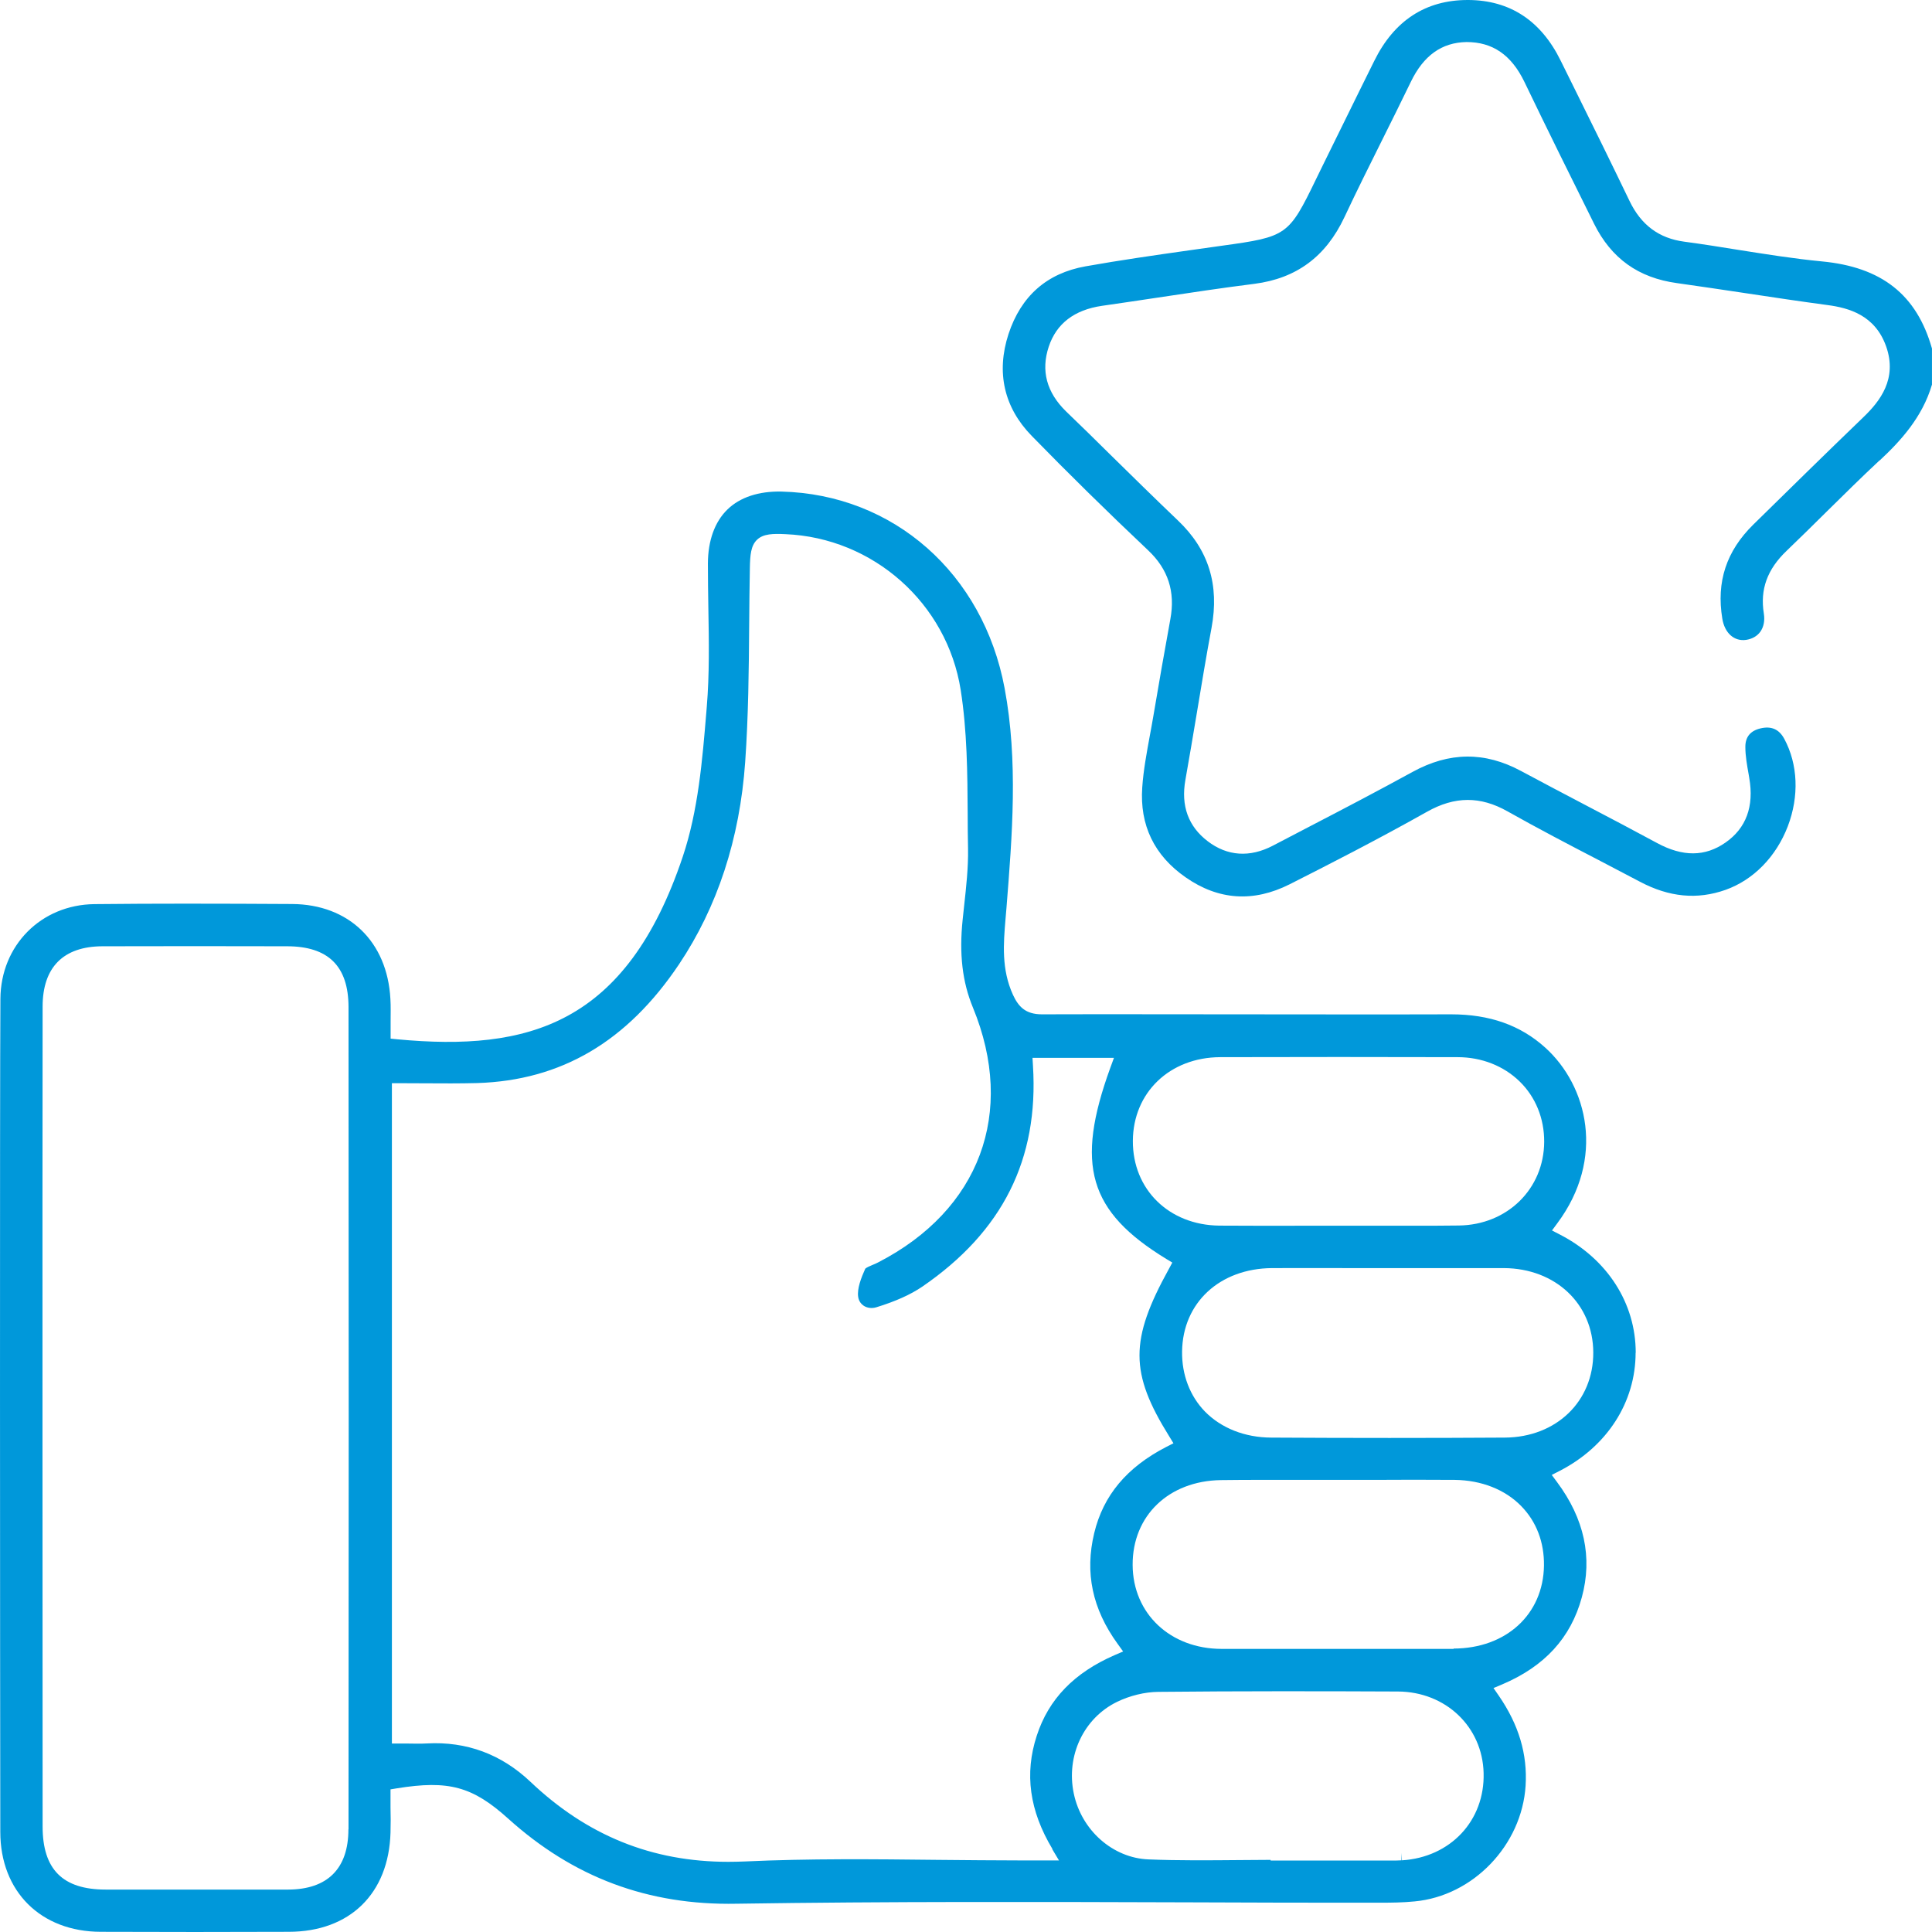
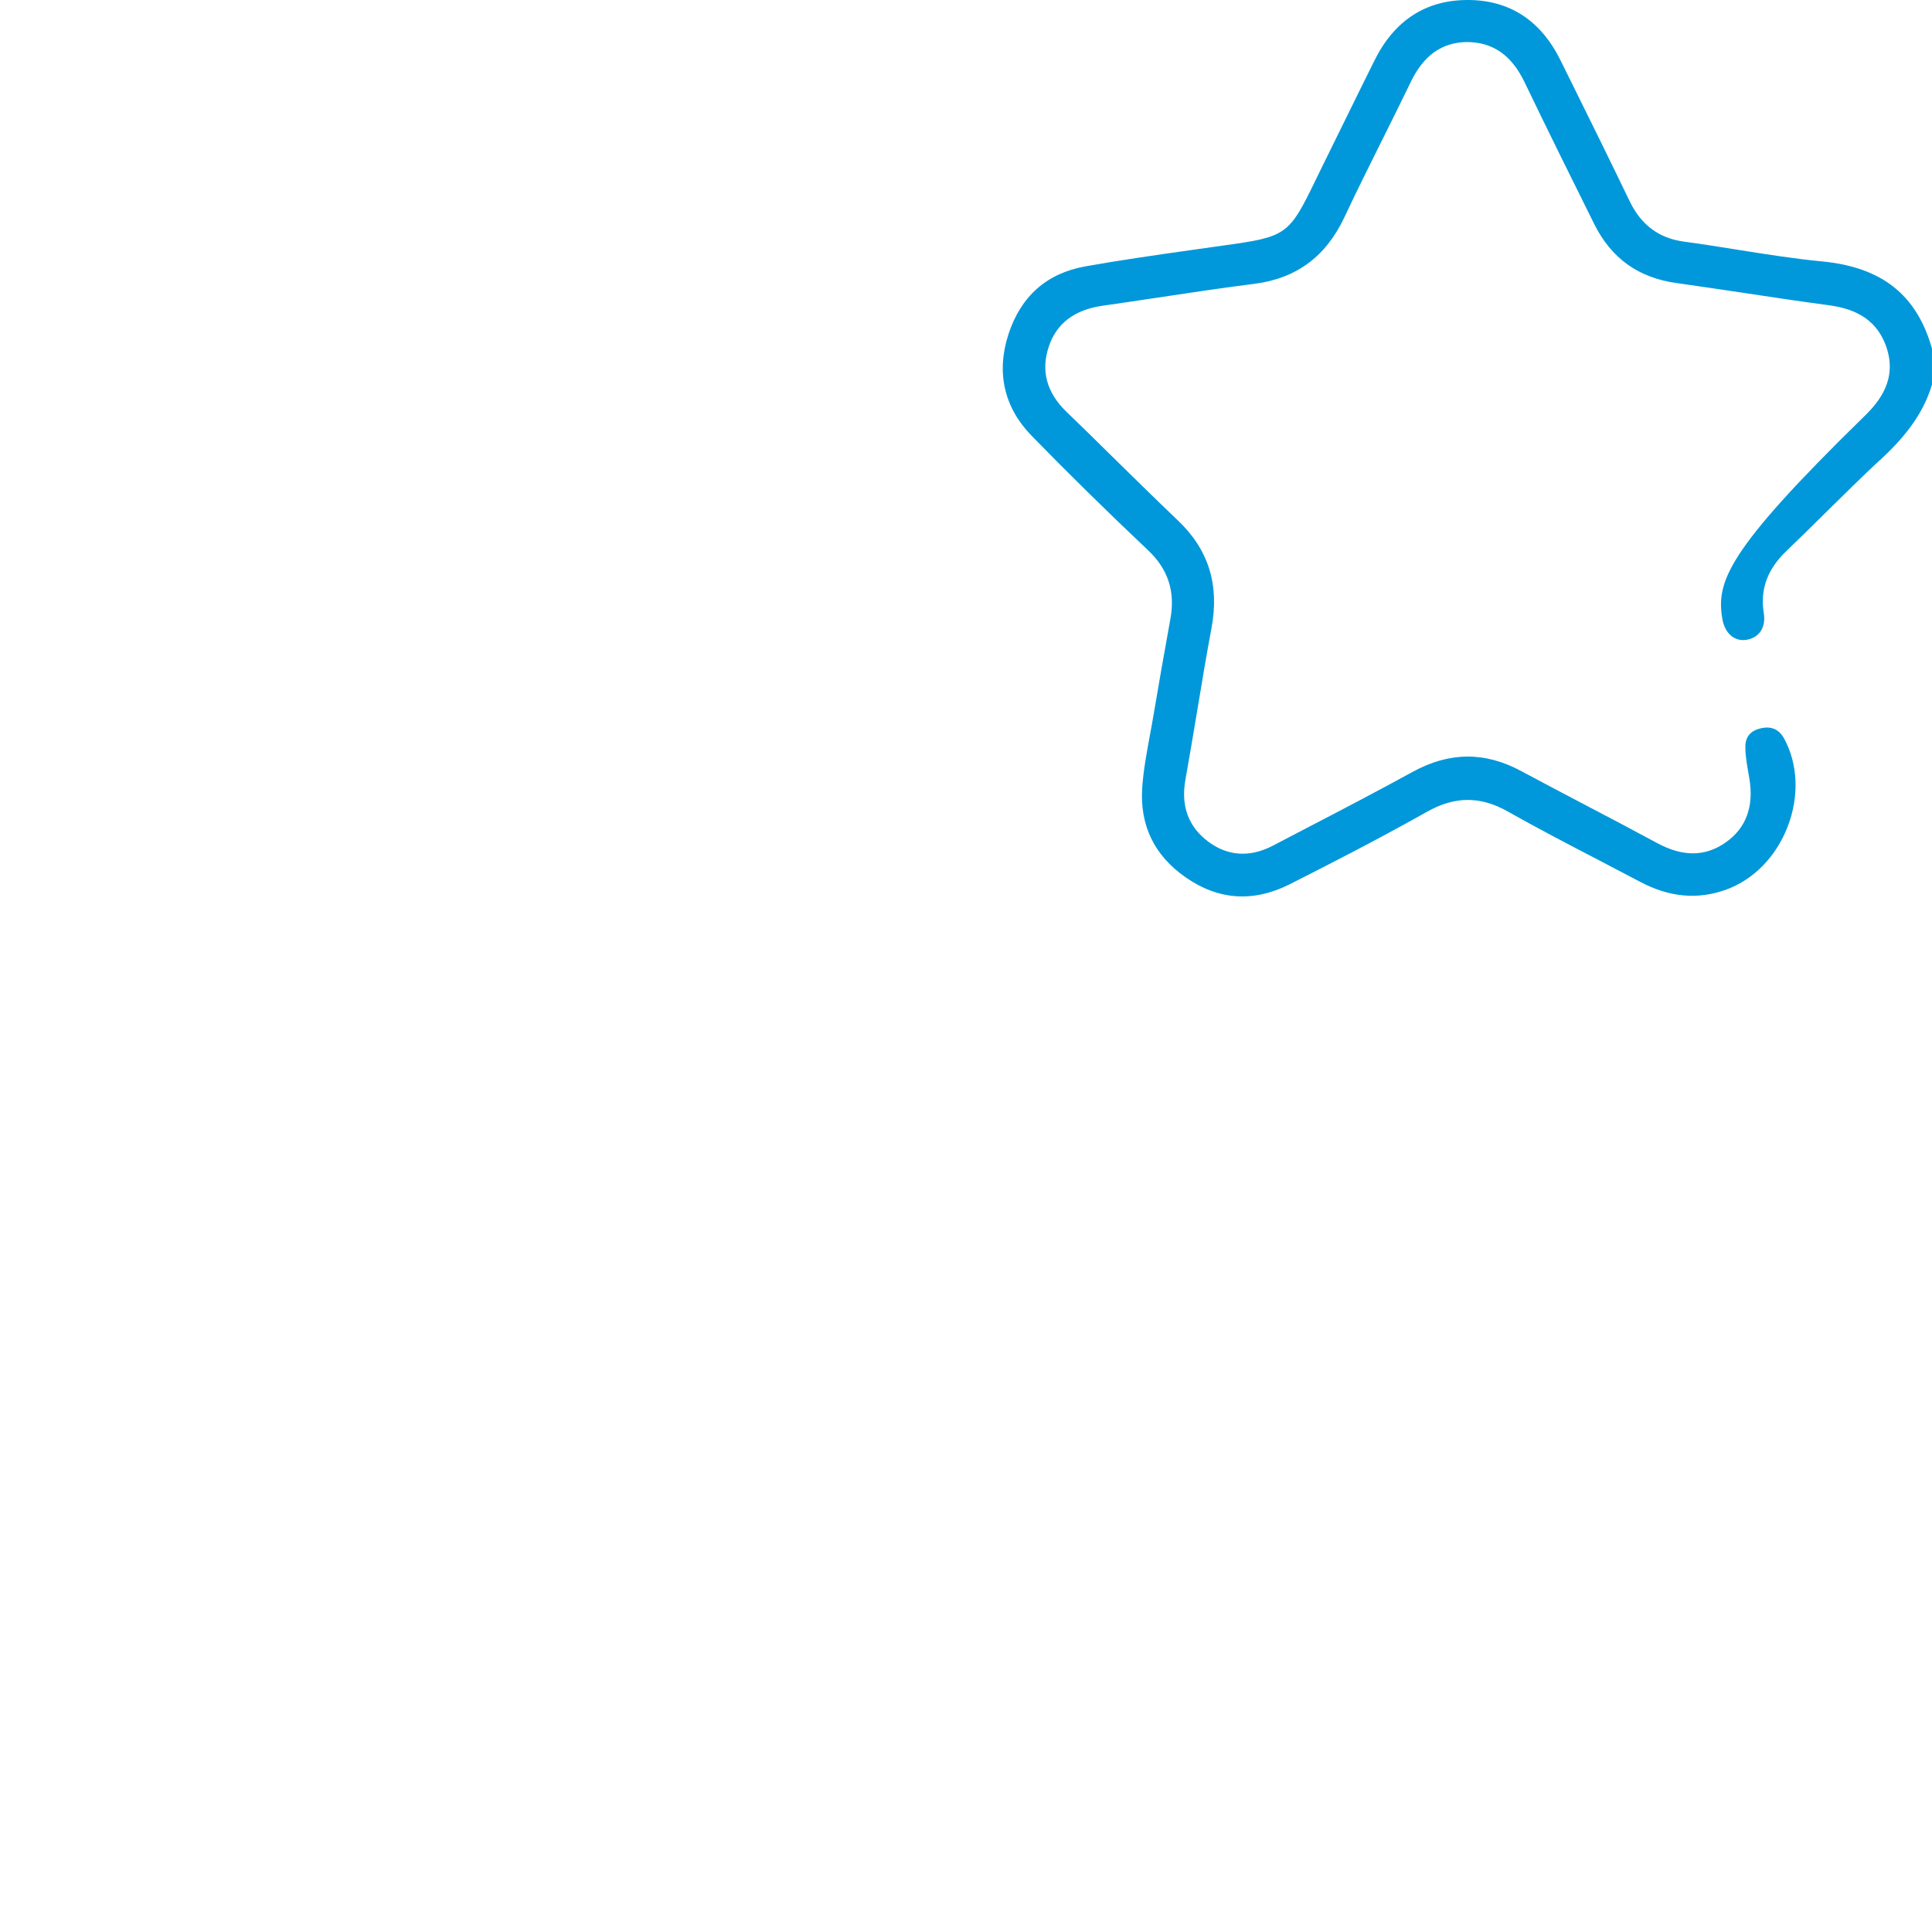
<svg xmlns="http://www.w3.org/2000/svg" width="71" height="71" viewBox="0 0 71 71" fill="none">
-   <path d="M69.077 16.922C69.832 16.22 70.645 15.34 70.999 14.134V12.809C70.439 10.829 69.149 9.813 66.948 9.606C65.928 9.508 64.904 9.343 63.909 9.187C63.252 9.081 62.569 8.971 61.899 8.882C60.967 8.759 60.309 8.269 59.884 7.384C59.226 6.017 58.556 4.655 57.882 3.296L57.359 2.239C56.634 0.757 55.487 0.008 53.961 0C53.953 0 53.949 0 53.94 0C52.393 0 51.234 0.753 50.501 2.243L49.965 3.326C49.514 4.24 49.063 5.154 48.616 6.068L48.368 6.576C47.36 8.658 47.297 8.7 44.907 9.03L43.701 9.2C42.45 9.377 41.155 9.563 39.891 9.788C38.47 10.042 37.522 10.88 37.062 12.276C36.603 13.685 36.898 14.976 37.914 16.017C39.267 17.405 40.709 18.822 42.197 20.227C42.93 20.921 43.196 21.746 43.01 22.753C42.791 23.947 42.584 25.14 42.382 26.333C42.344 26.566 42.298 26.799 42.256 27.032C42.142 27.658 42.02 28.301 41.977 28.936C41.88 30.324 42.416 31.437 43.571 32.241C44.776 33.083 46.062 33.167 47.39 32.499C48.789 31.792 50.627 30.853 52.44 29.833C53.46 29.257 54.4 29.253 55.399 29.816C56.503 30.438 57.645 31.035 58.754 31.61C59.256 31.872 59.761 32.135 60.263 32.401C61.342 32.973 62.371 33.07 63.412 32.702C64.436 32.338 65.271 31.487 65.701 30.366C66.122 29.262 66.076 28.089 65.57 27.15C65.38 26.799 65.094 26.672 64.693 26.769C64.322 26.858 64.137 27.087 64.141 27.455C64.141 27.785 64.204 28.128 64.263 28.462L64.284 28.589C64.466 29.634 64.171 30.434 63.412 30.963C62.662 31.487 61.84 31.492 60.895 30.98C60.031 30.514 59.167 30.057 58.299 29.604C57.498 29.185 56.697 28.762 55.9 28.335C54.564 27.615 53.257 27.628 51.908 28.369C50.682 29.041 49.422 29.702 48.199 30.336C47.727 30.582 47.251 30.831 46.779 31.077C45.931 31.521 45.105 31.466 44.384 30.916C43.668 30.37 43.394 29.613 43.562 28.665C43.71 27.835 43.849 27.002 43.988 26.172C44.157 25.157 44.33 24.103 44.523 23.075C44.818 21.488 44.414 20.197 43.288 19.127C42.454 18.331 41.615 17.506 40.806 16.711C40.266 16.177 39.726 15.644 39.178 15.12C38.462 14.421 38.247 13.621 38.542 12.737C38.824 11.891 39.482 11.387 40.498 11.239C41.185 11.142 41.876 11.036 42.563 10.934C43.718 10.761 44.915 10.579 46.096 10.431C47.643 10.232 48.726 9.432 49.409 7.977C49.856 7.024 50.332 6.072 50.791 5.15C51.145 4.439 51.5 3.728 51.845 3.013C52.313 2.04 52.983 1.561 53.894 1.545C54.846 1.545 55.538 2.01 56.023 3.013C56.861 4.756 57.734 6.517 58.581 8.222C59.214 9.496 60.208 10.211 61.633 10.405C62.464 10.52 63.29 10.647 64.116 10.769C65.127 10.922 66.139 11.074 67.155 11.21C67.952 11.315 68.913 11.586 69.317 12.737C69.731 13.922 69.09 14.743 68.487 15.323C67.126 16.634 65.793 17.942 64.432 19.279C63.441 20.253 63.071 21.382 63.294 22.736C63.382 23.27 63.732 23.578 64.171 23.515C64.39 23.481 64.571 23.38 64.689 23.219C64.816 23.041 64.862 22.808 64.82 22.546C64.677 21.657 64.946 20.921 65.659 20.24C66.156 19.762 66.649 19.279 67.138 18.793C67.766 18.175 68.415 17.532 69.069 16.922H69.077Z" fill="#0098DA" />
-   <path d="M60.112 49.713C60.112 47.893 59.071 46.268 57.321 45.367L57.035 45.219L57.229 44.956C59.003 42.578 58.346 39.904 56.782 38.495C55.871 37.674 54.742 37.276 53.33 37.276H53.308C50.674 37.285 48.044 37.276 45.413 37.276C43.04 37.276 40.667 37.268 38.289 37.276C37.682 37.276 37.425 36.988 37.227 36.561C36.797 35.621 36.877 34.678 36.953 33.764L36.987 33.366C37.198 30.713 37.421 27.967 36.919 25.292C36.131 21.073 32.835 18.166 28.717 18.065C27.886 18.048 27.195 18.272 26.731 18.725C26.267 19.177 26.019 19.863 26.015 20.705C26.015 21.259 26.023 21.814 26.032 22.368C26.053 23.553 26.074 24.78 25.973 25.982L25.96 26.143C25.812 27.933 25.66 29.786 25.091 31.483C23.013 37.678 19.397 38.643 14.604 38.194L14.355 38.169V37.919C14.355 37.792 14.355 37.661 14.355 37.534C14.355 37.263 14.364 36.98 14.347 36.709C14.233 34.602 12.817 33.235 10.734 33.222C9.423 33.214 8.125 33.209 6.827 33.209C5.714 33.209 4.597 33.214 3.471 33.226C1.511 33.248 0.028 34.741 0.015 36.705C-0.01 40.585 0.002 61.312 0.011 67.32C0.011 69.512 1.499 70.989 3.703 70.993C6.009 71.002 8.315 71.002 10.616 70.993C12.855 70.989 14.288 69.589 14.351 67.346C14.36 67.033 14.36 66.72 14.351 66.415V65.759L14.579 65.721C16.488 65.412 17.365 65.653 18.672 66.83C21.062 68.988 23.81 70.025 27.068 69.961C32.624 69.876 38.273 69.893 43.736 69.91C46.075 69.919 48.414 69.927 50.754 69.923C51.121 69.923 51.555 69.919 51.985 69.876C54.135 69.677 55.926 67.811 56.065 65.624C56.137 64.468 55.816 63.385 55.079 62.315L54.885 62.035L55.197 61.904C56.765 61.24 57.726 60.19 58.131 58.701C58.531 57.237 58.223 55.81 57.22 54.465L57.026 54.203L57.317 54.054C59.062 53.157 60.108 51.532 60.108 49.709L60.112 49.713ZM12.804 67.227C12.804 68.67 12.037 69.436 10.591 69.441C9.546 69.441 8.496 69.441 7.451 69.441C6.262 69.441 5.073 69.441 3.885 69.441C2.304 69.441 1.566 68.7 1.566 67.122C1.566 63.529 1.554 44.216 1.566 36.993C1.566 35.545 2.329 34.779 3.767 34.775C6.026 34.767 8.285 34.771 10.545 34.775C12.066 34.775 12.804 35.507 12.808 37.005C12.817 47.081 12.817 57.156 12.808 67.227H12.804ZM44.831 38.85C47.744 38.842 50.653 38.842 53.566 38.85C54.451 38.85 55.26 39.172 55.846 39.743C56.432 40.314 56.752 41.102 56.748 41.961C56.74 43.691 55.391 45.016 53.608 45.037C53.043 45.045 52.478 45.045 51.913 45.045C51.462 45.045 51.011 45.045 50.56 45.045H49.207H47.925C46.884 45.045 45.843 45.05 44.806 45.041C42.96 45.02 41.624 43.712 41.632 41.927C41.641 40.149 42.989 38.859 44.84 38.85H44.831ZM38.669 67.955L38.917 68.37H37.552C36.519 68.37 35.486 68.357 34.458 68.349C32.131 68.323 29.724 68.298 27.368 68.408C27.165 68.416 26.963 68.421 26.765 68.421C23.958 68.421 21.576 67.456 19.494 65.48C18.427 64.468 17.142 63.99 15.687 64.071C15.464 64.083 15.245 64.079 15.009 64.075C14.899 64.075 14.789 64.075 14.676 64.075H14.402V39.807H14.676C14.983 39.807 15.291 39.807 15.595 39.811C16.265 39.815 16.893 39.819 17.538 39.802C20.623 39.705 23.047 38.279 24.952 35.44C26.364 33.332 27.186 30.831 27.385 28.005C27.503 26.329 27.52 24.611 27.532 22.952C27.536 22.258 27.545 21.568 27.557 20.874C27.566 20.405 27.591 20.053 27.823 19.833C28.055 19.613 28.413 19.609 28.86 19.63C32.089 19.762 34.803 22.169 35.305 25.356C35.541 26.858 35.554 28.415 35.562 29.922C35.562 30.345 35.566 30.764 35.575 31.183C35.587 31.889 35.507 32.6 35.431 33.29L35.377 33.798C35.246 35.059 35.364 36.083 35.756 37.031C37.341 40.886 36.005 44.474 32.266 46.395C32.203 46.429 32.131 46.459 32.059 46.488C31.975 46.522 31.832 46.586 31.798 46.624C31.646 46.962 31.494 47.356 31.537 47.656C31.562 47.838 31.667 47.935 31.747 47.99C31.878 48.071 32.042 48.092 32.207 48.041C32.911 47.825 33.463 47.576 33.893 47.284C36.848 45.257 38.176 42.599 37.961 39.168L37.944 38.876H40.937L40.802 39.244C39.508 42.811 40.005 44.521 42.859 46.264L43.082 46.399L42.956 46.632C41.514 49.243 41.514 50.449 42.968 52.785L43.124 53.039L42.859 53.174C41.409 53.923 40.545 54.956 40.212 56.34C39.862 57.795 40.14 59.124 41.072 60.41L41.274 60.69L40.962 60.825C39.478 61.472 38.538 62.437 38.1 63.787C37.645 65.179 37.83 66.542 38.677 67.951L38.669 67.955ZM51.521 68.362L51.504 68.095V68.366C51.433 68.366 51.365 68.374 51.294 68.374H46.964H46.695V68.349C46.307 68.349 45.919 68.353 45.535 68.357C44.444 68.366 43.318 68.378 42.205 68.332C40.899 68.281 39.744 67.266 39.461 65.911C39.17 64.528 39.824 63.14 41.05 62.543C41.518 62.315 42.071 62.179 42.568 62.175C45.569 62.145 48.575 62.15 51.374 62.162C53.127 62.171 54.48 63.457 54.522 65.158C54.569 66.906 53.304 68.256 51.521 68.366V68.362ZM53.422 60.596C51.968 60.596 50.514 60.596 49.059 60.596C47.605 60.596 46.286 60.596 44.899 60.596C43.006 60.596 41.632 59.297 41.624 57.512C41.615 55.705 42.947 54.422 44.865 54.393C45.847 54.38 46.834 54.385 47.816 54.385C48.254 54.385 48.693 54.385 49.127 54.385H50.434C51.441 54.38 52.453 54.376 53.46 54.385C54.442 54.397 55.315 54.74 55.909 55.353C56.466 55.925 56.752 56.682 56.74 57.537C56.714 59.327 55.349 60.58 53.418 60.584L53.422 60.596ZM55.311 52.831C53.932 52.84 52.524 52.844 51.062 52.844C49.599 52.844 48.221 52.84 46.716 52.831C45.746 52.827 44.882 52.484 44.283 51.875C43.727 51.304 43.428 50.517 43.441 49.662C43.466 47.872 44.827 46.615 46.749 46.602C47.736 46.598 48.722 46.602 49.709 46.602H51.011H52.322C53.304 46.602 54.291 46.602 55.273 46.602C57.165 46.615 58.544 47.919 58.552 49.7C58.561 51.498 57.195 52.819 55.302 52.831H55.311Z" fill="#0098DA" />
+   <path d="M69.077 16.922C69.832 16.22 70.645 15.34 70.999 14.134V12.809C70.439 10.829 69.149 9.813 66.948 9.606C65.928 9.508 64.904 9.343 63.909 9.187C63.252 9.081 62.569 8.971 61.899 8.882C60.967 8.759 60.309 8.269 59.884 7.384C59.226 6.017 58.556 4.655 57.882 3.296L57.359 2.239C56.634 0.757 55.487 0.008 53.961 0C53.953 0 53.949 0 53.94 0C52.393 0 51.234 0.753 50.501 2.243L49.965 3.326C49.514 4.24 49.063 5.154 48.616 6.068L48.368 6.576C47.36 8.658 47.297 8.7 44.907 9.03L43.701 9.2C42.45 9.377 41.155 9.563 39.891 9.788C38.47 10.042 37.522 10.88 37.062 12.276C36.603 13.685 36.898 14.976 37.914 16.017C39.267 17.405 40.709 18.822 42.197 20.227C42.93 20.921 43.196 21.746 43.01 22.753C42.791 23.947 42.584 25.14 42.382 26.333C42.344 26.566 42.298 26.799 42.256 27.032C42.142 27.658 42.02 28.301 41.977 28.936C41.88 30.324 42.416 31.437 43.571 32.241C44.776 33.083 46.062 33.167 47.39 32.499C48.789 31.792 50.627 30.853 52.44 29.833C53.46 29.257 54.4 29.253 55.399 29.816C56.503 30.438 57.645 31.035 58.754 31.61C59.256 31.872 59.761 32.135 60.263 32.401C61.342 32.973 62.371 33.07 63.412 32.702C64.436 32.338 65.271 31.487 65.701 30.366C66.122 29.262 66.076 28.089 65.57 27.15C65.38 26.799 65.094 26.672 64.693 26.769C64.322 26.858 64.137 27.087 64.141 27.455C64.141 27.785 64.204 28.128 64.263 28.462L64.284 28.589C64.466 29.634 64.171 30.434 63.412 30.963C62.662 31.487 61.84 31.492 60.895 30.98C60.031 30.514 59.167 30.057 58.299 29.604C57.498 29.185 56.697 28.762 55.9 28.335C54.564 27.615 53.257 27.628 51.908 28.369C50.682 29.041 49.422 29.702 48.199 30.336C47.727 30.582 47.251 30.831 46.779 31.077C45.931 31.521 45.105 31.466 44.384 30.916C43.668 30.37 43.394 29.613 43.562 28.665C43.71 27.835 43.849 27.002 43.988 26.172C44.157 25.157 44.33 24.103 44.523 23.075C44.818 21.488 44.414 20.197 43.288 19.127C42.454 18.331 41.615 17.506 40.806 16.711C40.266 16.177 39.726 15.644 39.178 15.12C38.462 14.421 38.247 13.621 38.542 12.737C38.824 11.891 39.482 11.387 40.498 11.239C41.185 11.142 41.876 11.036 42.563 10.934C43.718 10.761 44.915 10.579 46.096 10.431C47.643 10.232 48.726 9.432 49.409 7.977C49.856 7.024 50.332 6.072 50.791 5.15C51.145 4.439 51.5 3.728 51.845 3.013C52.313 2.04 52.983 1.561 53.894 1.545C54.846 1.545 55.538 2.01 56.023 3.013C56.861 4.756 57.734 6.517 58.581 8.222C59.214 9.496 60.208 10.211 61.633 10.405C62.464 10.52 63.29 10.647 64.116 10.769C65.127 10.922 66.139 11.074 67.155 11.21C67.952 11.315 68.913 11.586 69.317 12.737C69.731 13.922 69.09 14.743 68.487 15.323C63.441 20.253 63.071 21.382 63.294 22.736C63.382 23.27 63.732 23.578 64.171 23.515C64.39 23.481 64.571 23.38 64.689 23.219C64.816 23.041 64.862 22.808 64.82 22.546C64.677 21.657 64.946 20.921 65.659 20.24C66.156 19.762 66.649 19.279 67.138 18.793C67.766 18.175 68.415 17.532 69.069 16.922H69.077Z" fill="#0098DA" />
</svg>